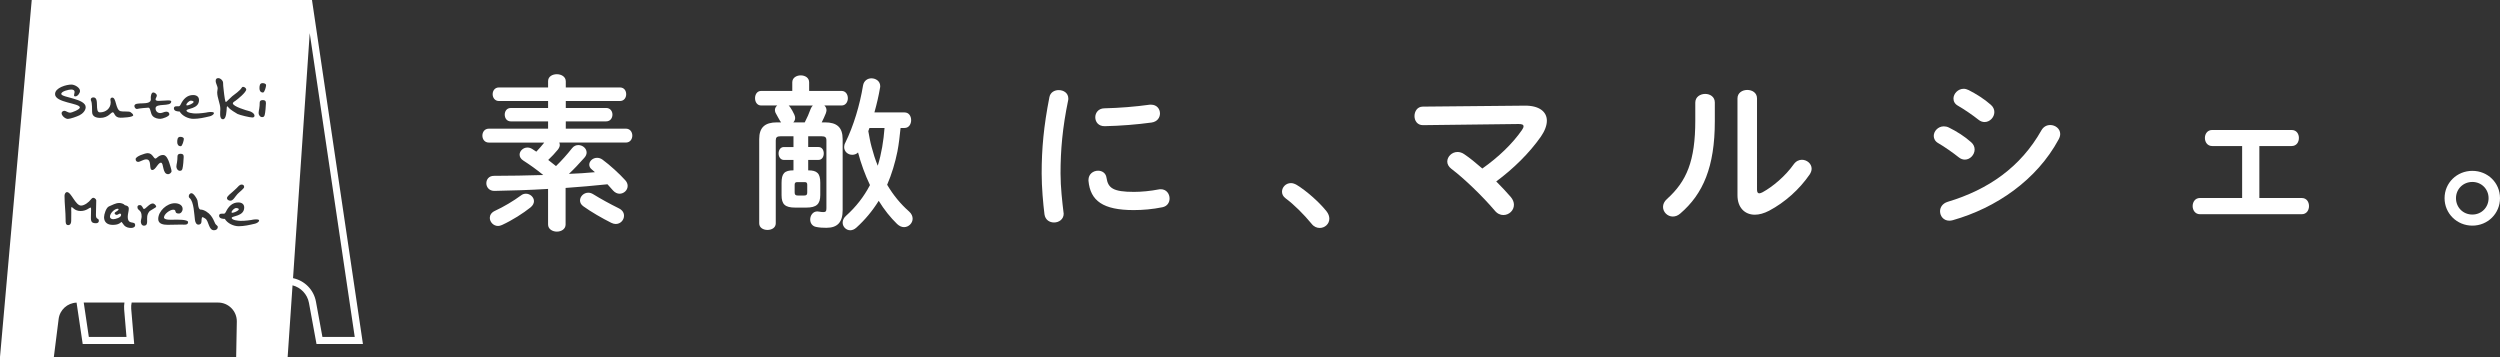
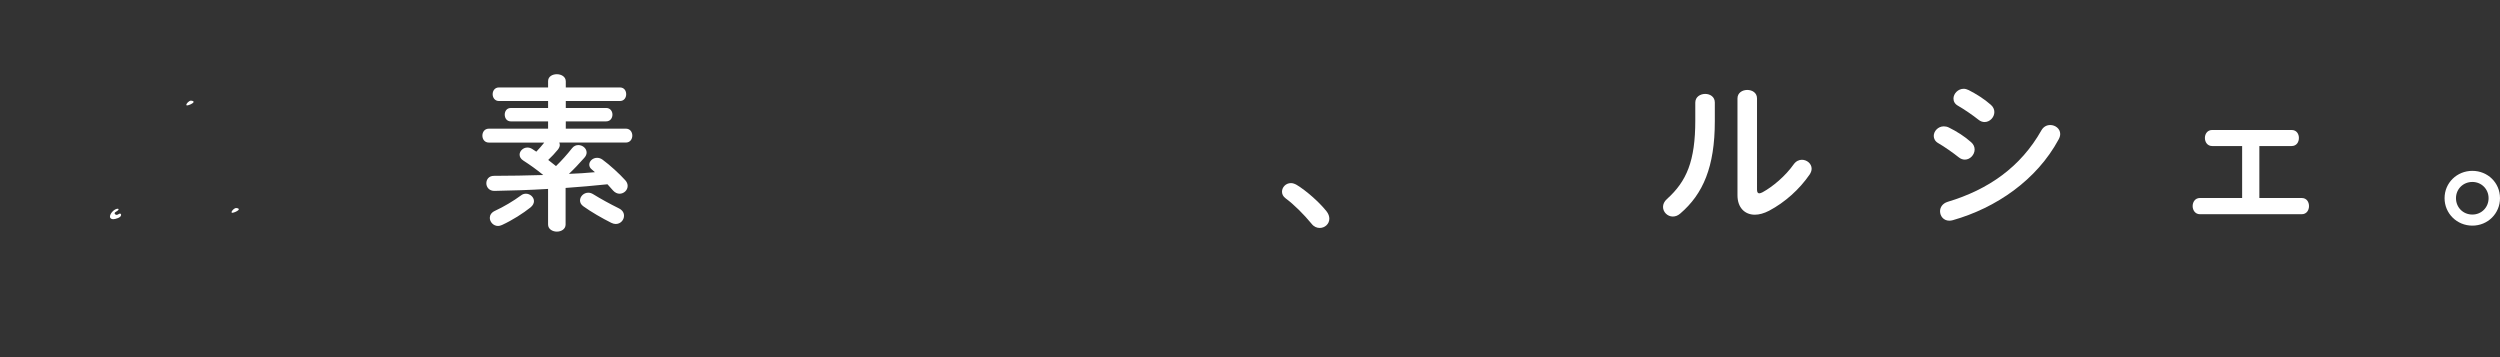
<svg xmlns="http://www.w3.org/2000/svg" enable-background="new 0 0 150 21.419" viewBox="0 0 150 21.419">
  <rect x="0" y="0" width="150" height="21.419" fill="#333333" stroke="none" />
  <g fill="#fff">
    <path d="m33.558 8.554c.02.049.03.099.03.149 0 .08-.04.179-.119.278-.169.209-.367.417-.576.616.159.119.318.248.467.368.348-.338.665-.695.963-1.072.109-.139.248-.189.377-.189.258 0 .497.199.497.447 0 .099-.04.209-.139.318-.318.358-.615.675-.923.963.516-.02 1.043-.05 1.559-.1-.06-.059-.119-.109-.179-.158-.119-.089-.159-.199-.159-.298 0-.208.208-.407.466-.407.109 0 .218.03.328.109.447.328 1.023.854 1.37 1.241.099.109.139.228.139.337 0 .259-.228.467-.486.467-.129 0-.268-.06-.387-.189-.1-.119-.218-.248-.338-.377-.844.089-1.678.159-2.512.219v2.194c0 .278-.258.427-.526.427-.258 0-.526-.149-.526-.427v-2.135c-1.102.069-2.194.099-3.227.119-.308 0-.477-.228-.477-.457 0-.228.149-.447.457-.447.933 0 1.946-.02 2.959-.049-.427-.348-.805-.616-1.192-.864-.159-.099-.228-.229-.228-.358 0-.219.209-.427.467-.427.089 0 .179.02.278.079.08.05.169.109.258.169.169-.179.328-.358.477-.546h-3.326c-.258 0-.387-.209-.387-.417s.129-.417.387-.417h3.555v-.437h-2.234c-.248 0-.367-.199-.367-.407 0-.199.119-.397.367-.397h2.234v-.418h-2.949c-.248 0-.377-.208-.377-.407 0-.208.129-.407.377-.407h2.949v-.377c0-.278.258-.417.526-.417s.536.149.536.427v.367h3.247c.258 0 .377.199.377.407 0 .199-.119.407-.377.407h-3.247v.417h2.423c.248 0 .377.199.377.397 0 .208-.129.407-.377.407h-2.423v.437h3.605c.258 0 .387.209.387.417 0 .209-.129.417-.387.417h-3.994zm-2.006 3.068c.258 0 .486.209.486.447 0 .119-.06.258-.208.377-.437.348-1.082.765-1.708 1.052-.089.04-.169.06-.238.06-.288 0-.496-.248-.496-.486 0-.159.089-.318.298-.417.536-.248 1.122-.596 1.579-.934.089-.069.188-.099.287-.099zm5.571.874c.228.109.318.278.318.447 0 .258-.208.496-.496.496-.08 0-.169-.02-.268-.069-.536-.268-1.211-.655-1.678-.993-.139-.099-.199-.228-.199-.348 0-.238.219-.467.497-.467.099 0 .198.03.308.099.416.258.992.576 1.518.835z" />
-     <path d="m49.497 7.342c.715 0 1.062.298 1.062 1.003v4.27c0 .715-.308 1.053-.973 1.053-.229 0-.407-.01-.606-.05-.248-.04-.368-.239-.368-.447 0-.239.159-.486.427-.486.03 0 .06.01.089.01.119.02.189.03.268.03.149 0 .189-.05.189-.228v-4.073c0-.178-.069-.248-.288-.248h-.805v.645h.616c.219 0 .318.189.318.387 0 .189-.099.387-.318.387h-.616v.626c.536 0 .725.179.725.745v.735c0 .546-.228.754-.834.754h-.675c-.606 0-.814-.199-.814-.745v-.735c0-.566.169-.755.715-.755v-.624h-.576c-.208 0-.318-.199-.318-.387 0-.198.109-.387.318-.387h.576v-.646h-.775c-.218 0-.288.069-.288.248v4.975c0 .268-.248.397-.497.397-.248 0-.496-.129-.496-.397v-5.054c0-.705.348-1.003 1.062-1.003h.248c-.01-.029-.04-.059-.06-.089-.079-.129-.159-.288-.238-.427-.05-.079-.07-.159-.07-.219 0-.109.05-.208.139-.278h-.963c-.248 0-.368-.219-.368-.437 0-.219.119-.437.368-.437h1.866v-.516c0-.278.258-.417.506-.417.258 0 .506.139.506.417v.516h1.946c.248 0 .377.218.377.437 0 .218-.129.437-.377.437h-1.033c.079.069.129.169.129.288 0 .049-.02.109-.04.179-.069.179-.159.368-.248.546zm-1.212 0c.139-.268.258-.536.357-.814.03-.08.079-.149.129-.198h-1.45c.03.03.05.049.08.089.099.139.179.288.258.457.03.069.05.139.05.198 0 .109-.04.198-.109.268zm-.03 4.389c.139 0 .179-.05.179-.189v-.457c0-.109-.04-.159-.149-.159h-.447c-.119 0-.159.05-.159.159v.457c0 .139.049.189.189.189zm5.779-4.051c-.05.477-.099.943-.189 1.41-.139.685-.338 1.351-.616 1.996.368.626.814 1.162 1.311 1.599.159.139.218.298.218.437 0 .268-.238.506-.516.506-.139 0-.278-.06-.417-.189-.397-.387-.774-.854-1.102-1.39-.377.606-.824 1.142-1.34 1.608-.119.109-.248.159-.367.159-.248 0-.457-.208-.457-.457 0-.139.06-.288.209-.417.586-.526 1.062-1.132 1.43-1.837-.298-.626-.536-1.281-.715-1.956-.099.099-.228.139-.348.139-.258 0-.486-.189-.486-.467 0-.08.02-.169.069-.258.497-1.003.874-2.274 1.063-3.426.049-.298.278-.437.506-.437.258 0 .526.169.526.467 0 .03 0 .06-.01.099-.08.477-.198.983-.338 1.48h1.807c.268 0 .397.228.397.466 0 .229-.129.467-.397.467h-.238zm-1.866 0c-.02.06-.05.119-.069.189.06.318.109.636.198.953.099.377.218.755.368 1.122.228-.735.348-1.499.407-2.264z" />
-     <path d="m63.523 5.406c.288 0 .576.169.576.506 0 .03 0 .07-.01.109-.338 1.628-.457 2.979-.457 4.389 0 .824.109 1.748.179 2.333 0 .03.01.06.01.08 0 .338-.288.526-.576.526-.268 0-.526-.149-.576-.487-.08-.635-.169-1.619-.169-2.453 0-1.48.119-2.82.466-4.587.06-.287.308-.416.557-.416zm4.508 6.107c.447 0 .993-.05 1.499-.149.04-.01.079-.01.119-.01.337 0 .526.278.526.556 0 .228-.129.467-.437.526-.586.119-1.171.169-1.718.169-1.837 0-2.602-.556-2.711-1.757v-.05c0-.357.288-.556.576-.556.239 0 .467.139.506.427.091.615.399.844 1.64.844zm1.032-5.233c.348 0 .536.258.536.526 0 .248-.159.496-.506.546-.874.119-1.857.199-2.8.219-.387.01-.576-.258-.576-.536 0-.258.179-.526.536-.536.923-.02 1.867-.099 2.731-.218h.079z" />
    <path d="m76.92 11.502c0-.268.229-.516.536-.516.109 0 .228.04.348.109.556.337 1.321 1.003 1.777 1.569.129.159.179.318.179.457 0 .318-.268.556-.576.556-.169 0-.348-.069-.487-.248-.457-.556-1.062-1.162-1.549-1.519-.168-.12-.228-.268-.228-.408z" />
-     <path d="m91.481 6.339c.864-.01 1.331.357 1.331.903 0 .278-.119.606-.357.953-.695.993-1.658 1.936-2.681 2.691.318.318.616.636.864.923.139.159.198.328.198.477 0 .348-.298.616-.635.616-.179 0-.368-.079-.526-.278-.725-.854-1.837-1.926-2.591-2.492-.169-.129-.248-.288-.248-.437 0-.298.278-.576.615-.576.129 0 .268.04.397.129.328.219.705.526 1.092.864.973-.685 1.807-1.489 2.373-2.304.069-.099.099-.169.099-.228 0-.099-.089-.139-.298-.139l-5.739.069c-.338 0-.506-.268-.506-.546s.169-.566.497-.566z" />
-     <path d="m101.718 6.151c0-.338.298-.516.595-.516.288 0 .576.169.576.516v1.122c0 2.74-.705 4.369-2.075 5.541-.149.129-.298.178-.447.178-.318 0-.586-.268-.586-.576 0-.159.069-.328.238-.477 1.182-1.062 1.698-2.284 1.698-4.707v-1.081zm3.703 5.222c0 .149.04.228.139.228.049 0 .119-.029.199-.069.615-.337 1.37-.973 1.866-1.678.139-.189.318-.268.487-.268.298 0 .586.228.586.536 0 .109-.04.228-.119.348-.616.894-1.479 1.668-2.433 2.174-.308.159-.596.238-.854.238-.606 0-1.043-.427-1.043-1.162v-5.818c0-.338.298-.506.586-.506.298 0 .586.169.586.506z" />
+     <path d="m101.718 6.151c0-.338.298-.516.595-.516.288 0 .576.169.576.516v1.122c0 2.74-.705 4.369-2.075 5.541-.149.129-.298.178-.447.178-.318 0-.586-.268-.586-.576 0-.159.069-.328.238-.477 1.182-1.062 1.698-2.284 1.698-4.707v-1.081zm3.703 5.222c0 .149.04.228.139.228.049 0 .119-.029.199-.069.615-.337 1.37-.973 1.866-1.678.139-.189.318-.268.487-.268.298 0 .586.228.586.536 0 .109-.04.228-.119.348-.616.894-1.479 1.668-2.433 2.174-.308.159-.596.238-.854.238-.606 0-1.043-.427-1.043-1.162v-5.818c0-.338.298-.506.586-.506.298 0 .586.169.586.506" />
    <path d="m118.27 8.534c.149.129.208.288.208.437 0 .308-.268.606-.586.606-.119 0-.248-.04-.368-.139-.348-.278-.874-.645-1.221-.844-.198-.109-.278-.278-.278-.437 0-.288.258-.576.606-.576.089 0 .198.02.298.069.467.228.954.536 1.341.884zm4.746-1.033c.298 0 .596.218.596.536 0 .099-.03.209-.089.318-1.32 2.453-3.763 4.121-6.355 4.856-.069.02-.149.03-.209.03-.347 0-.556-.278-.556-.566 0-.228.139-.466.457-.566 2.453-.735 4.389-2.095 5.63-4.299.129-.22.328-.309.526-.309zm-3.564-1.212c.149.129.209.288.209.437 0 .308-.268.596-.586.596-.119 0-.248-.04-.367-.139-.348-.278-.874-.635-1.222-.834-.199-.109-.278-.268-.278-.437 0-.288.268-.586.616-.586.089 0 .198.03.298.08.446.228.943.536 1.33.883z" />
    <path d="m135.561 11.88h2.542c.298 0 .437.239.437.487 0 .238-.139.486-.437.486h-6.107c-.288 0-.437-.248-.437-.486 0-.248.149-.487.437-.487h2.532v-3.118h-1.797c-.288 0-.437-.238-.437-.486 0-.238.149-.477.437-.477h4.766c.298 0 .437.238.437.477 0 .248-.139.486-.437.486h-1.936z" />
    <path d="m150 11.89c0 .923-.735 1.648-1.658 1.648s-1.668-.725-1.668-1.648c0-.924.745-1.639 1.668-1.639.923.001 1.658.715 1.658 1.639zm-2.641 0c0 .556.427.983.983.983.546 0 .973-.427.973-.983 0-.546-.427-.973-.973-.973-.556 0-.983.427-.983.973z" />
    <path d="m13.94 12.769c.085 0 .388-.123.388-.213 0-.057-.114-.075-.156-.075-.109 0-.279.161-.279.255 0 .024.023.033.047.033z" />
    <path d="m11.228 6.326c.085 0 .388-.123.388-.212 0-.057-.114-.076-.156-.076-.109 0-.279.161-.279.255-.001.024.023.033.047.033z" />
    <path d="m7.189 12.817c-.047 0-.118.076-.194.076-.047 0-.118-.047-.118-.099 0-.085.236-.137.236-.237 0-.028-.033-.033-.052-.033-.194 0-.463.279-.463.468 0 .118.095.16.199.16.118 0 .468-.094.468-.25 0-.057-.014-.085-.076-.085z" />
-     <path d="m18.719 0h-16.815l-1.904 21.419h3.231l.287-2.28c.069-.549.527-.961 1.076-.982l.368 2.484h3.089l-.179-2.113c-.011-.13.003-.254.027-.375h5.184c.63 0 1.138.517 1.126 1.147l-.039 2.118h3.089l.293-4.299c.496.129.889.53.985 1.053l.453 2.469h2.786zm-8.002 6.378c.066 0 .104-.066.128-.118.146-.307.378-.558.742-.558.194 0 .354.09.354.303 0 .543-.751.496-.751.624 0 .142.421.18.525.18.071 0 .142-.005.208-.005.147-.01.288-.024.43-.047.08-.014.175-.038.255-.038.047 0 .227-.009.227.066 0 .099-.175.18-.255.194-.317.076-.647.151-.974.151-.302 0-.671-.17-.827-.439-.123 0-.345-.019-.345-.189 0-.157.184-.124.283-.124zm.13 2.395c-.151 0-.213-.108-.213-.246 0-.146.01-.317.184-.317.076 0 .213.024.213.128 0 .08-.09.435-.184.435zm.175.638c0 .137-.038.595-.076.714-.028.09-.062.123-.156.123-.123 0-.208-.137-.208-.246 0-.09.024-.175.038-.26.019-.118.028-.236.028-.359 0-.113.071-.156.179-.156.133-.001.195.042.195.184zm-1.971-3.448c0-.038-.005-.071-.005-.104 0-.09.028-.312.151-.312.09 0 .213.095.213.189 0 .071-.076.151-.076.227 0 .085.123.09.184.09.184 0 .373-.029.562-.029.043 0 .194-.005.194.066 0 .345-.941.066-.941.411 0 .166.118.283.284.283.129.001.233-.084.36-.084.099 0 .184.047.184.161 0 .127-.425.269-.534.269-.165 0-.35-.042-.468-.17-.142-.147-.118-.501-.255-.501-.09 0-.577.047-.643.071-.014.005-.028.01-.047.01-.08 0-.151-.099-.151-.179 0-.313.974.017.988-.398zm-3.448-.119c.397 0 .047.898.392.898.354 0 .647-.236.647-.605 0-.057-.019-.114-.019-.17 0-.066.052-.113.113-.113.251 0 .189.732.496.817.142.038.492-.004.591.052.052.033.17.123.17.189 0 .132-.662.151-.761.151-.383 0-.35-.326-.468-.326-.113 0-.26.336-.751.336-.241 0-.487-.076-.487-.359 0-.128 0-.553-.057-.652-.012-.029-.022-.052-.022-.085 0-.09.071-.133.156-.133zm-1.908.946c0-.085.094-.142.17-.142.09 0 .213.114.336.114.113 0 .591-.194.591-.312 0-.27-1.489-.279-1.489-.804 0-.387.685-.572.983-.572.184 0 .515.175.515.383 0 .127-.142.326-.279.326-.052 0-.08-.014-.08-.071 0-.062.033-.123.033-.185 0-.123-.099-.156-.208-.156-.123 0-.591.099-.591.265 0 .218 1.465.274 1.465.794 0 .213-.199.402-.373.487-.142.071-.548.218-.695.218-.156 0-.378-.189-.378-.345zm1.144 5.871c-.359 0-.477-.236-.543-.236-.038 0-.019.269-.019.298 0 .175-.005.354-.005.529 0 .123-.042.255-.184.255-.165 0-.151-.203-.151-.321 0-.477-.066-.96-.066-1.442 0-.085.047-.217.151-.217.255 0 .506.808.841.808.208 0 .473-.208.591-.369.038-.047.085-.099.151-.099s.17.09.17.156c0 .293-.019.581-.019.875 0 .312.175.156.175.354 0 .095-.076.142-.165.142-.241 0-.312-.076-.312-.317 0-.179.01-.354.01-.53 0-.023 0-.095-.038-.095-.044 0-.247.209-.587.209zm.491 7.555-.306-2.063h2.442c-.02.135-.029.273-.017.411l.14 1.652zm2.535-6.539c-.151 0-.303-.038-.411-.151-.028-.023-.151-.213-.161-.213-.009 0-.104.085-.128.094-.118.071-.269.085-.407.085-.302 0-.515-.147-.515-.463 0-.17.128-.582.298-.647.213-.081.383-.203.619-.203.104 0 .27.047.331.132.118.024.236.062.236.208 0 .161-.062.322-.062.487 0 .525.444.213.444.501.002.127-.135.17-.244.17zm.273-4.134c0-.161.567-.354.723-.354.293 0 .35.326.468.326.071 0 .194-.217.458-.217.199 0 .317.307.369.463.028.09.137.425.137.506 0 .09-.118.184-.203.184-.364 0-.251-.69-.435-.69-.18 0-.317.439-.515.439-.241 0 .005-.638-.364-.638-.175 0-.373.151-.487.151-.104.001-.151-.075-.151-.17zm.813 3.155c-.151.208-.123.359-.123.601 0 .142-.038.241-.194.241-.128 0-.184-.133-.184-.241 0-.104.047-.203.047-.312 0-.435-.251-.326-.251-.563 0-.081.052-.118.132-.118.109 0 .099.029.17.114.024.028.043.118.09.118.109 0 .321-.331.534-.331.071 0 .199.104.199.198 0 .047-.373.223-.42.293zm1.946.776c-.274 0-.553.014-.832.014-.236 0-.572-.038-.572-.345 0-.482.525-.95.993-.95.217 0 .473.094.473.35 0 .118-.095.269-.227.269-.321 0-.099-.231-.34-.231-.194 0-.553.26-.553.468 0 .175.52.132.619.132.109 0 .827-.029.827.146-.001.203-.256.147-.388.147zm1.942.34c-.326 0-.307-.553-.515-.695-.038-.023-.132-.09-.18-.09-.052 0-.057.231-.057.27 0 .113-.076.179-.184.179-.142 0-.194-.179-.208-.293-.043-.312-.062-1.092-.317-1.3-.038-.033-.052-.057-.052-.109 0-.09.066-.185.161-.185.132 0 .326.321.359.43.038.123.024.553.194.553.208 0 .492.198.61.359.118.151.189.312.265.487.033.071.151.123.151.189 0 .134-.095.205-.227.205zm.192-8.277c0-.076.028-.151.028-.227 0-.151-.118-.293-.118-.458 0-.104.047-.165.156-.165.132 0 .288.151.288.283 0 .232.047.473.066.704.01.057.052.449.104.449.024 0 .321-.307.378-.35.132-.094.477-.354.553-.487.024-.042.047-.076.104-.076.071 0 .184.081.184.156 0 .17-.506.582-.648.681-.042.028-.156.09-.156.151 0 .189.836.435.983.468.118.028.317.137.317.279 0 .076-.066.104-.128.104-.156 0-.756-.146-.893-.213-.109-.057-.44-.269-.515-.359-.019-.019-.071-.099-.099-.099s-.033.094-.033.109c-.009.142-.019.667-.222.667-.241 0-.161-.454-.161-.61.001-.326-.188-.667-.188-1.007zm1.618 5.687c0 .09-.321.326-.402.42-.142.151-.255.397-.421.397-.099 0-.208-.052-.208-.16 0-.104.241-.289.345-.378l.232-.213c.085-.085.175-.217.302-.217.1 0 .152.052.152.151zm.643 2.198c-.317.076-.647.151-.974.151-.302 0-.671-.17-.827-.439-.123 0-.345-.019-.345-.189 0-.156.184-.123.283-.123.066 0 .104-.066.128-.118.146-.307.378-.558.742-.558.194 0 .354.09.354.302 0 .544-.751.497-.751.624 0 .142.421.179.525.179.071 0 .142-.004.208-.004.147-.01.288-.024.43-.047.08-.014.175-.038.255-.038.047 0 .227-.01.227.066 0 .099-.175.179-.255.194zm.588-6.519c-.028.09-.062.123-.156.123-.123 0-.208-.137-.208-.246 0-.09.024-.175.038-.26.019-.118.028-.236.028-.359 0-.114.071-.156.18-.156.132 0 .194.042.194.184 0 .137-.038.596-.076.714zm-.099-1.352c-.151 0-.213-.109-.213-.246 0-.147.009-.317.184-.317.076 0 .213.023.213.127 0 .082-.089.436-.184.436zm3.175 12.545c-.131-.717-.685-1.262-1.374-1.407l1.001-14.701 2.701 18.229h-1.939z" />
  </g>
</svg>